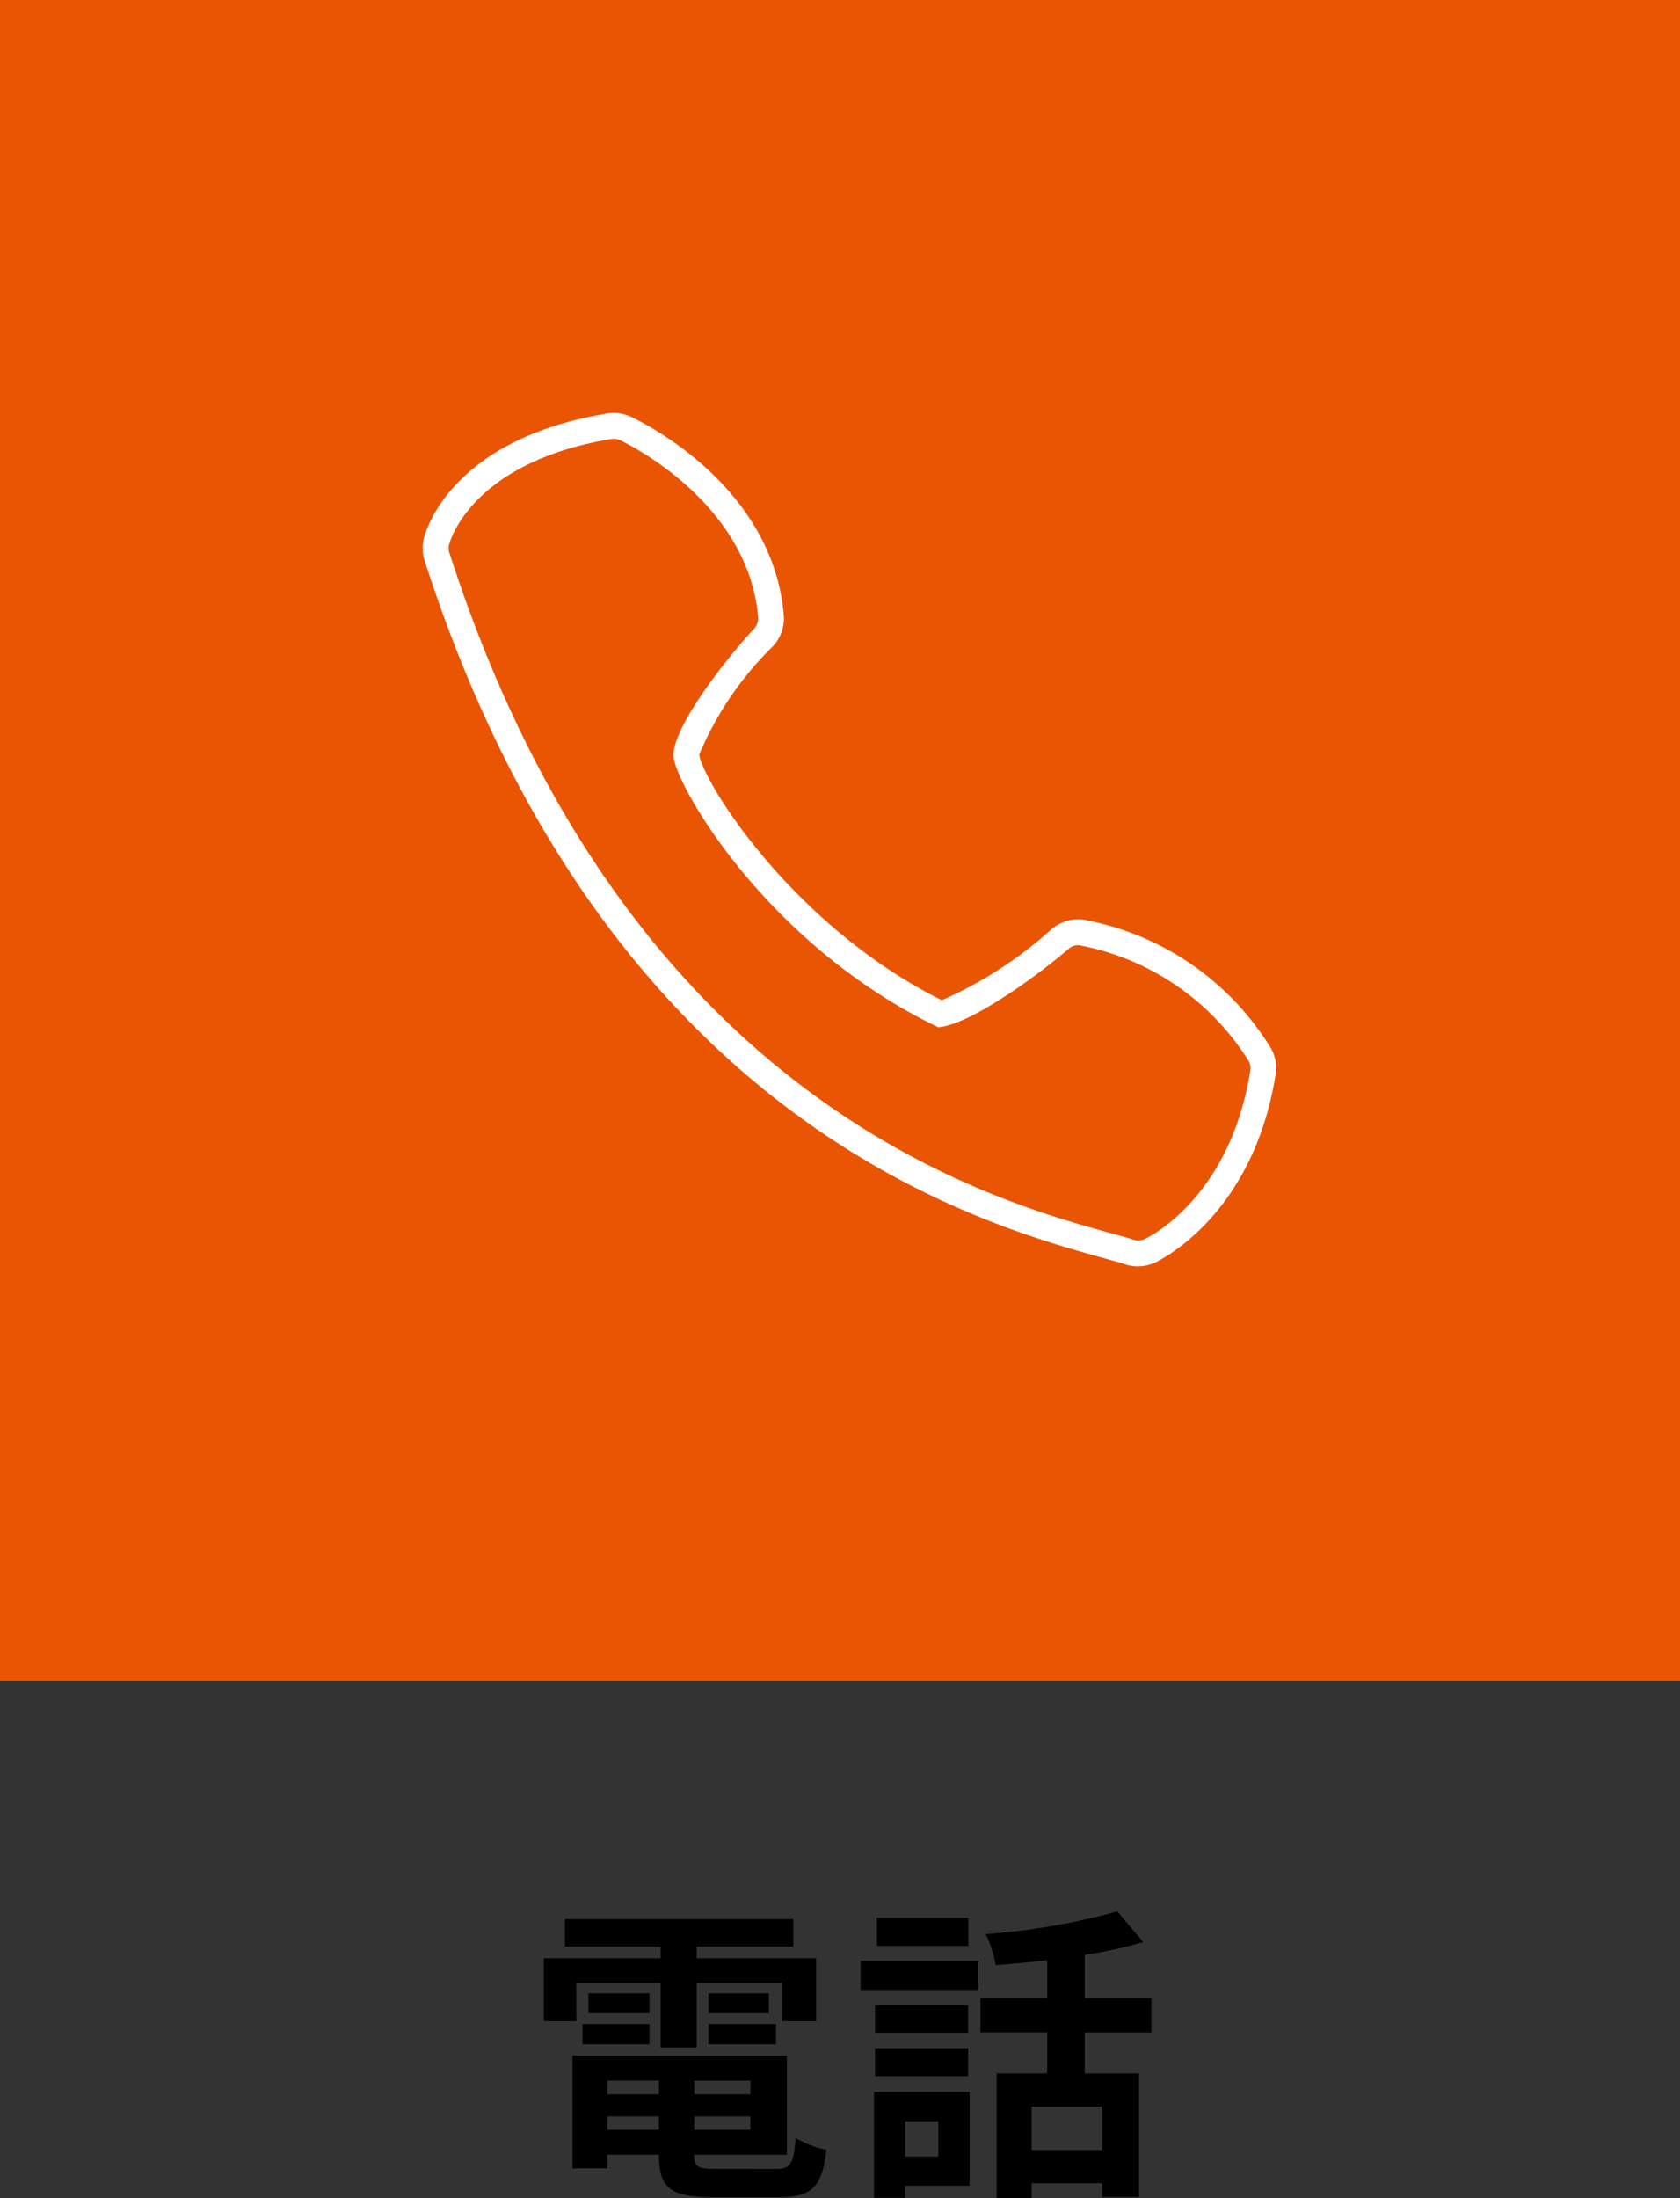
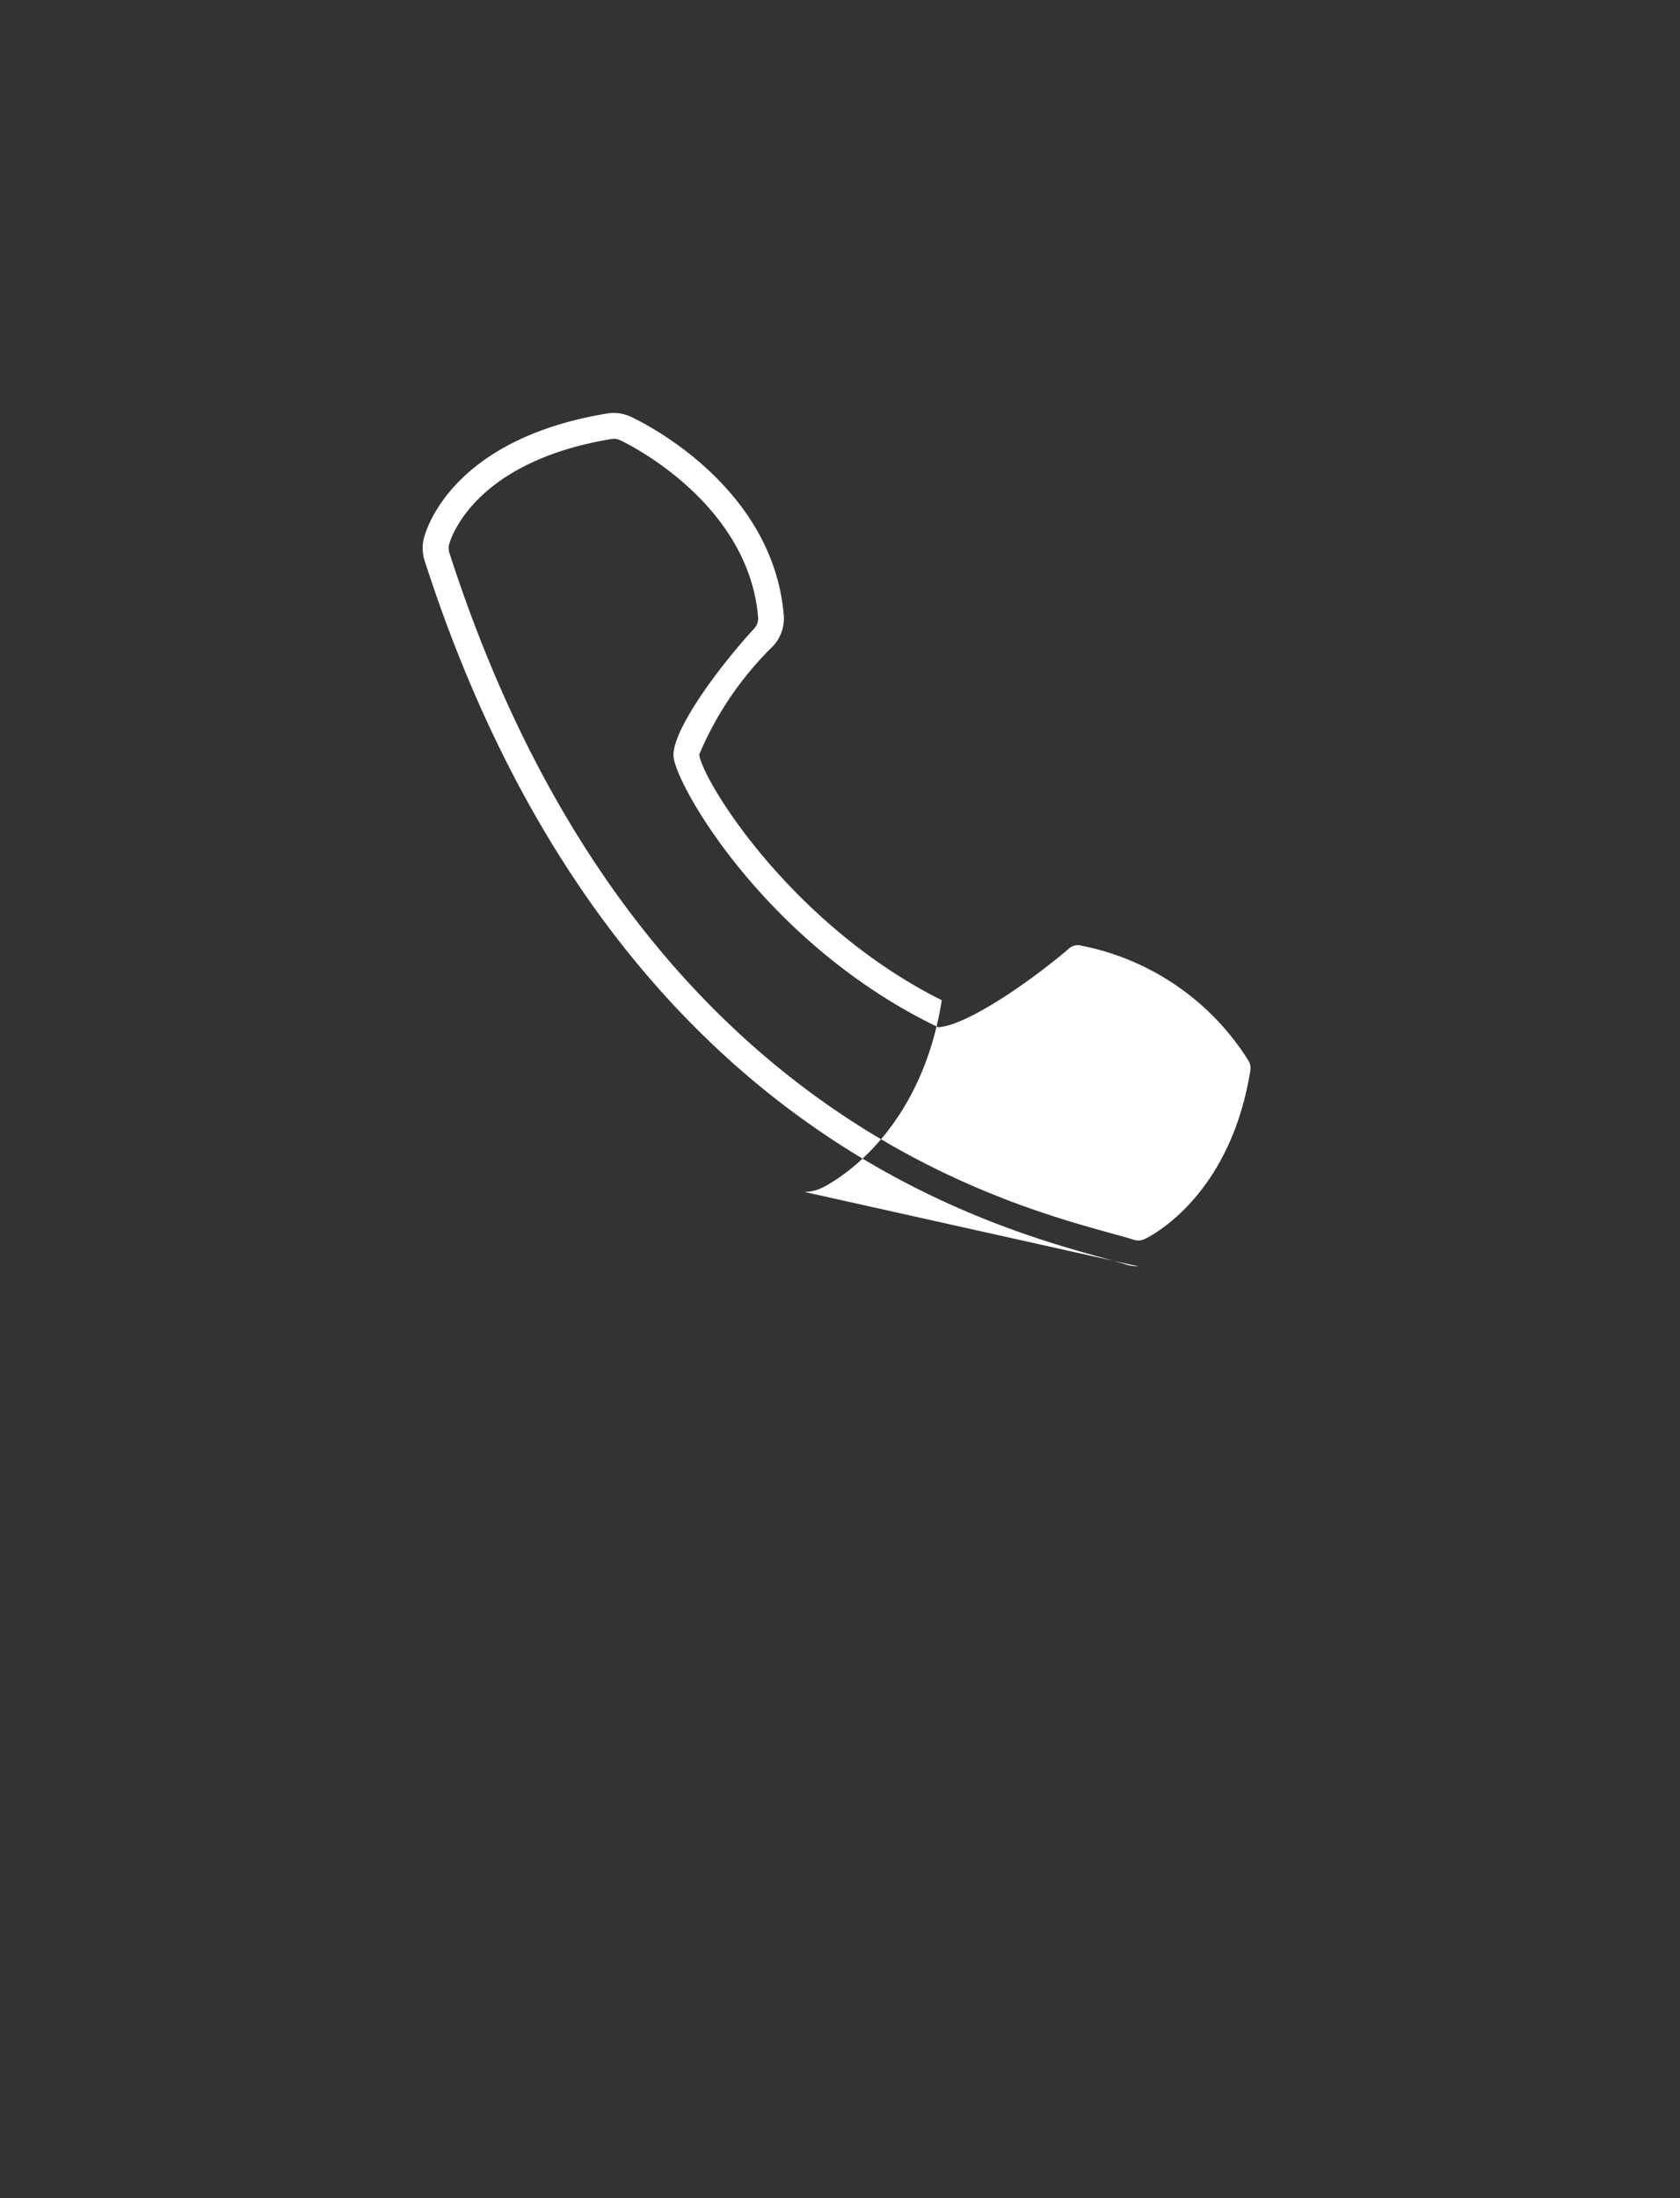
<svg xmlns="http://www.w3.org/2000/svg" width="65" height="85.001">
  <rect width="100%" height="100%" fill="#333333" stroke="none" />
  <g data-name="グループ 12233">
-     <path data-name="パス 6298" d="M22.296 76.673h3.264v2.5h1.396v-2.5h3.3v1.484h1.32v-2.432h-4.62v-.456h3.74v-1.056h-8.84v1.056h3.708v.456H21.04v2.432h1.26zm5.112 2.376h2.616v-.78h-2.612zm0-1.968v.768h2.34v-.768zm-2.28 0h-2.36v.768h2.364zm-2.592 1.968h2.592v-.78h-2.592zm.96 3.308v-.516h2v.516zm2-1.9v.528h-2v-.528zm3.54.528H26.86v-.528h2.172zm-2.176 1.372v-.516h2.172v.516zm.864 1.512c-.732 0-.864-.072-.864-.516v-.032h3.588v-3.828h-8.3v4.356h1.348v-.528h2v.036c0 1.26.456 1.608 2.1 1.608h2.52c1.308 0 1.692-.4 1.86-1.836a3.649 3.649 0 01-1.188-.456c-.092 1.02-.192 1.2-.792 1.2zm9.744-9.704h-3.54v1.08h3.54zm-1.164 7.86v1.368H35.02v-1.368zm1.212-1.128h-3.7v4.092h1.2v-.468h2.5zm-3.66-.612h3.6v-1.08h-3.6zm3.6-2.748h-3.6v1.068h3.6zm-4.16-.588h4.56v-1.128h-4.56zm9.344 6.192h-2.724v-1.684h2.724zm1.908-4.548v-1.336h-2.58v-1.664a18.248 18.248 0 002.268-.492l-1.008-1.188a26.23 26.23 0 01-5.088.876 4.67 4.67 0 01.384 1.2c.636-.048 1.32-.108 1.992-.192v1.46h-2.58v1.332h2.58v1.588H38.56v4.824h1.356v-.576h2.724v.532h1.428v-4.78h-2.1v-1.584z" />
    <g data-name="コンポーネント 3 – 2">
-       <path data-name="長方形 7067" fill="#ea5504" d="M0 0h65v65H0z" />
-       <path data-name="パス 6290" d="M44.036 48.967a1.518 1.518 0 01-.5-.078c-.174-.057-.4-.119-.666-.193l-.194-.055c-4.769-1.32-19.278-5.336-26.246-26.957a1.606 1.606 0 01-.033-.859c.1-.4 1.134-3.848 7.082-4.834a1.58 1.58 0 01.93.125c.217.1 5.471 2.539 5.914 7.652a1.577 1.577 0 01-.414 1.217 12.808 12.808 0 00-2.856 4.193c.116.981 3.531 6.572 9.385 9.5a15.8 15.8 0 004.244-2.746 1.58 1.58 0 011.416-.334 10.761 10.761 0 017.1 4.979 1.585 1.585 0 01.154.978c-.87 5.467-4.505 7.193-4.659 7.264a1.588 1.588 0 01-.657.148zm-20.288-32l-.1.01c-5.412.9-6.242 3.957-6.274 4.086a.579.579 0 00.013.314c6.8 21.108 20.921 25.016 25.559 26.3l.2.055c.284.078.524.144.714.207a.586.586 0 00.425-.025c.135-.063 3.3-1.569 4.09-6.516a.577.577 0 00-.056-.359 9.879 9.879 0 00-6.457-4.467.536.536 0 00-.522.123c-1.557 1.328-3.8 2.834-4.879 3.006l-.156.023-.142-.068c-6.494-3.176-9.955-9.188-10.1-10.369-.12-.977 1.749-3.5 3.116-4.981a.58.58 0 00.152-.449c-.394-4.541-5.288-6.813-5.338-6.834a.581.581 0 00-.245-.056z" fill="#fff" />
+       <path data-name="パス 6290" d="M44.036 48.967a1.518 1.518 0 01-.5-.078c-.174-.057-.4-.119-.666-.193l-.194-.055c-4.769-1.32-19.278-5.336-26.246-26.957a1.606 1.606 0 01-.033-.859c.1-.4 1.134-3.848 7.082-4.834a1.58 1.58 0 01.93.125c.217.1 5.471 2.539 5.914 7.652a1.577 1.577 0 01-.414 1.217 12.808 12.808 0 00-2.856 4.193c.116.981 3.531 6.572 9.385 9.5c-.87 5.467-4.505 7.193-4.659 7.264a1.588 1.588 0 01-.657.148zm-20.288-32l-.1.01c-5.412.9-6.242 3.957-6.274 4.086a.579.579 0 00.013.314c6.8 21.108 20.921 25.016 25.559 26.3l.2.055c.284.078.524.144.714.207a.586.586 0 00.425-.025c.135-.063 3.3-1.569 4.09-6.516a.577.577 0 00-.056-.359 9.879 9.879 0 00-6.457-4.467.536.536 0 00-.522.123c-1.557 1.328-3.8 2.834-4.879 3.006l-.156.023-.142-.068c-6.494-3.176-9.955-9.188-10.1-10.369-.12-.977 1.749-3.5 3.116-4.981a.58.58 0 00.152-.449c-.394-4.541-5.288-6.813-5.338-6.834a.581.581 0 00-.245-.056z" fill="#fff" />
    </g>
  </g>
</svg>